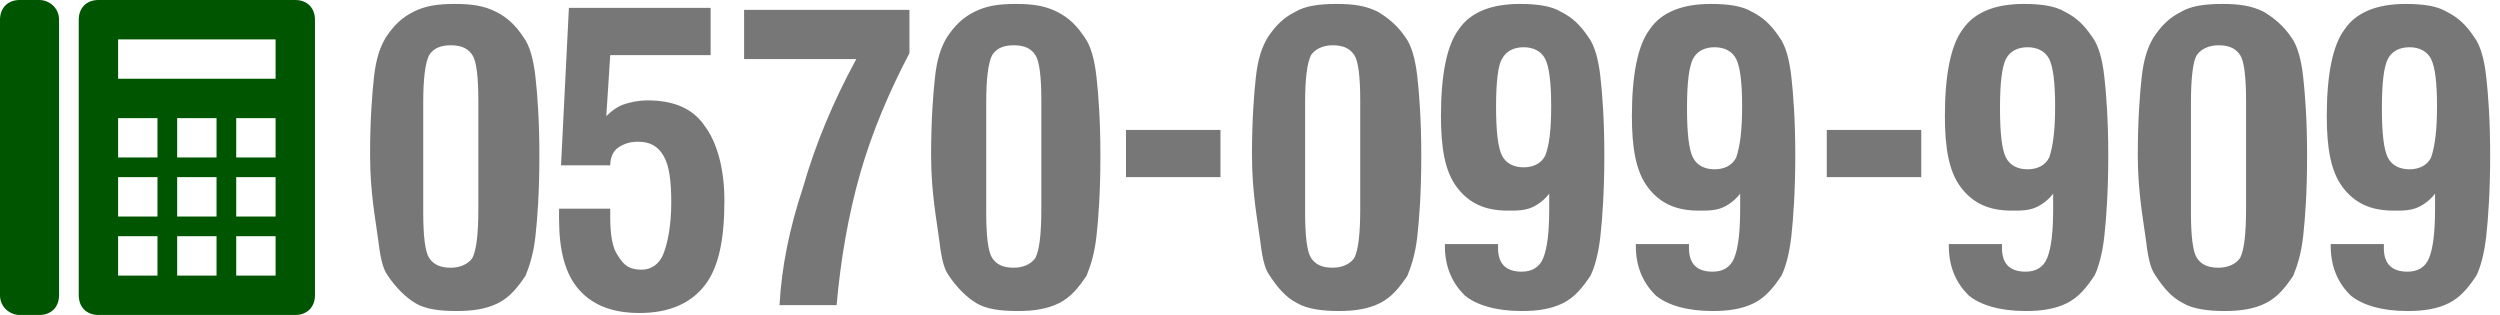
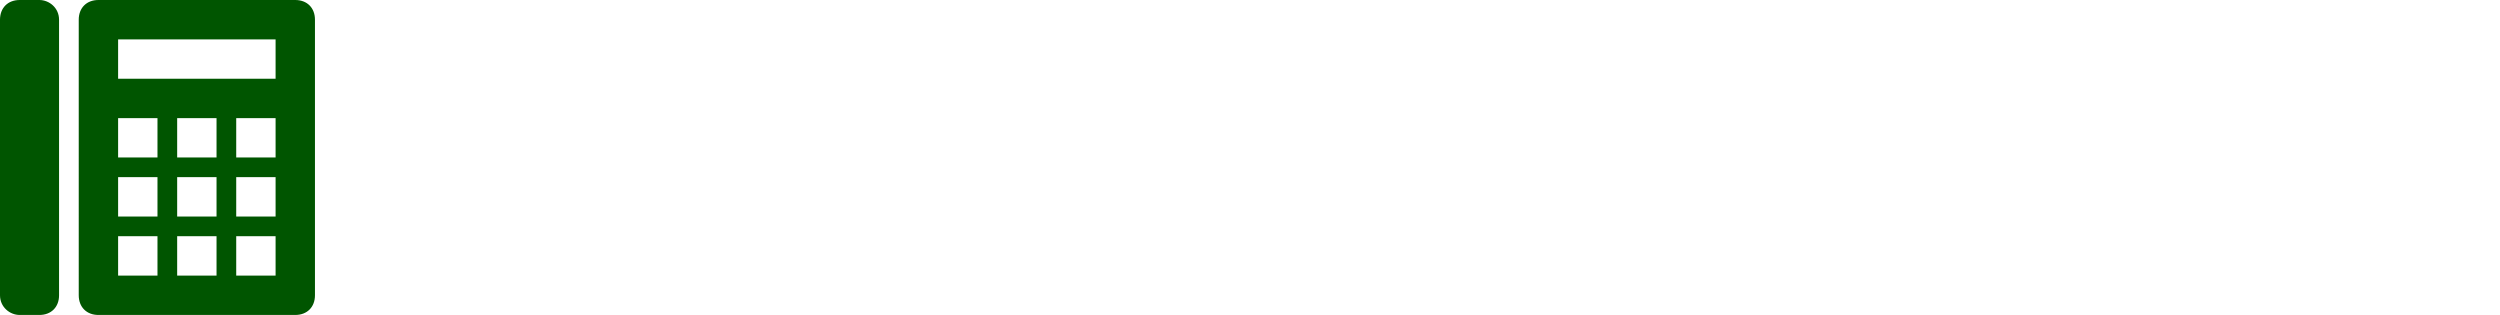
<svg xmlns="http://www.w3.org/2000/svg" version="1.1" id="レイヤー_1" x="0px" y="0px" viewBox="0 0 127 16" style="enable-background:new 0 0 127 16;" xml:space="preserve">
  <style type="text/css">
	.st0{fill:#005500;}
	.st1{fill:#777777;}
</style>
  <path class="st0" d="M3,15c0,0.6-0.4,1-1,1H1c-0.5,0-1-0.4-1-1V1c0-0.6,0.4-1,1-1h1c0.5,0,1,0.4,1,1V15z M16,1v14c0,0.6-0.4,1-1,1H5  c-0.6,0-1-0.4-1-1V1c0-0.6,0.4-1,1-1h10C15.6,0,16,0.4,16,1z M8,12H6v2h2V12z M8,9H6v2h2V9z M8,6H6v2h2V6z M11,12H9v2h2V12z M11,9H9  v2h2V9z M11,6H9v2h2V6z M14,12h-2v2h2V12z M14,9h-2v2h2V9z M14,6h-2v2h2V6z M14,2H6v2h8V2z" />
-   <path class="st1" d="M18.8,7.9c0-1.8,0.1-3.1,0.2-4c0.1-0.9,0.3-1.5,0.6-2c0.4-0.6,0.8-1,1.4-1.3s1.2-0.4,2.1-0.4  c0.9,0,1.5,0.1,2.1,0.4s1,0.7,1.4,1.3c0.3,0.4,0.5,1.1,0.6,2c0.1,0.9,0.2,2.2,0.2,4c0,1.9-0.1,3.2-0.2,4.1c-0.1,0.9-0.3,1.5-0.5,2  c-0.4,0.6-0.8,1.1-1.4,1.4c-0.6,0.3-1.3,0.4-2.1,0.4c-0.9,0-1.6-0.1-2.1-0.4s-1-0.8-1.4-1.4c-0.3-0.4-0.4-1.1-0.5-1.9  S18.8,9.8,18.8,7.9z M24.3,9.3V5.1c0-1.2-0.1-2-0.3-2.3c-0.2-0.3-0.5-0.5-1.1-0.5s-0.9,0.2-1.1,0.5c-0.2,0.4-0.3,1.2-0.3,2.4v1.5  v4.1c0,1.2,0.1,2,0.3,2.3c0.2,0.3,0.5,0.5,1.1,0.5c0.5,0,0.9-0.2,1.1-0.5c0.2-0.4,0.3-1.2,0.3-2.5V9.3z M28.4,10.6H31V11  c0,0.9,0.1,1.6,0.4,2c0.3,0.5,0.6,0.7,1.2,0.7c0.5,0,0.9-0.3,1.1-0.8c0.2-0.5,0.4-1.4,0.4-2.6c0-1.1-0.1-1.9-0.4-2.4  c-0.3-0.5-0.7-0.7-1.3-0.7c-0.4,0-0.7,0.1-1,0.3S31,8.1,31,8.4h-2.5l0.4-8h7.2v2.4H31l-0.2,3.1c0.3-0.3,0.6-0.5,0.9-0.6  c0.3-0.1,0.7-0.2,1.2-0.2c1.3,0,2.3,0.4,2.9,1.3c0.6,0.8,1,2.1,1,3.8c0,2-0.3,3.4-1,4.3c-0.7,0.9-1.8,1.4-3.3,1.4  c-1.4,0-2.4-0.4-3.1-1.2c-0.7-0.8-1-2-1-3.6V10.6z M39.6,15.5c0.1-1.9,0.5-3.9,1.2-6c0.6-2.1,1.5-4.3,2.7-6.5h-5.7V0.5h8.4v2.2  c-1,1.9-1.9,4-2.5,6.1s-1,4.4-1.2,6.7H39.6z M47.3,7.9c0-1.8,0.1-3.1,0.2-4c0.1-0.9,0.3-1.5,0.6-2c0.4-0.6,0.8-1,1.4-1.3  s1.2-0.4,2.1-0.4c0.9,0,1.5,0.1,2.1,0.4s1,0.7,1.4,1.3c0.3,0.4,0.5,1.1,0.6,2c0.1,0.9,0.2,2.2,0.2,4c0,1.9-0.1,3.2-0.2,4.1  c-0.1,0.9-0.3,1.5-0.5,2c-0.4,0.6-0.8,1.1-1.4,1.4c-0.6,0.3-1.3,0.4-2.1,0.4c-0.9,0-1.6-0.1-2.1-0.4s-1-0.8-1.4-1.4  c-0.3-0.4-0.4-1.1-0.5-1.9S47.3,9.8,47.3,7.9z M52.9,9.3V5.1c0-1.2-0.1-2-0.3-2.3c-0.2-0.3-0.5-0.5-1.1-0.5s-0.9,0.2-1.1,0.5  c-0.2,0.4-0.3,1.2-0.3,2.4v1.5v4.1c0,1.2,0.1,2,0.3,2.3c0.2,0.3,0.5,0.5,1.1,0.5c0.5,0,0.9-0.2,1.1-0.5c0.2-0.4,0.3-1.2,0.3-2.5V9.3  z M57.2,9V6.6h4.8V9H57.2z M63.6,7.9c0-1.8,0.1-3.1,0.2-4c0.1-0.9,0.3-1.5,0.6-2c0.4-0.6,0.8-1,1.4-1.3c0.5-0.3,1.2-0.4,2.1-0.4  s1.5,0.1,2.1,0.4c0.5,0.3,1,0.7,1.4,1.3c0.3,0.4,0.5,1.1,0.6,2c0.1,0.9,0.2,2.2,0.2,4c0,1.9-0.1,3.2-0.2,4.1c-0.1,0.9-0.3,1.5-0.5,2  c-0.4,0.6-0.8,1.1-1.4,1.4c-0.6,0.3-1.3,0.4-2.1,0.4s-1.6-0.1-2.1-0.4c-0.6-0.3-1-0.8-1.4-1.4c-0.3-0.4-0.4-1.1-0.5-1.9  S63.6,9.8,63.6,7.9z M69.1,9.3V5.1c0-1.2-0.1-2-0.3-2.3c-0.2-0.3-0.5-0.5-1.1-0.5c-0.5,0-0.9,0.2-1.1,0.5c-0.2,0.4-0.3,1.2-0.3,2.4  v1.5v4.1c0,1.2,0.1,2,0.3,2.3c0.2,0.3,0.5,0.5,1.1,0.5c0.5,0,0.9-0.2,1.1-0.5c0.2-0.4,0.3-1.2,0.3-2.5V9.3z M78.8,9.7  c-0.2,0.3-0.5,0.6-0.9,0.8c-0.4,0.2-0.8,0.2-1.3,0.2c-1.2,0-2-0.4-2.6-1.2c-0.6-0.8-0.8-2-0.8-3.6c0-2.1,0.3-3.6,0.9-4.4  c0.6-0.9,1.7-1.3,3.1-1.3c0.9,0,1.6,0.1,2.1,0.4c0.6,0.3,1,0.7,1.4,1.3c0.3,0.4,0.5,1.1,0.6,2c0.1,0.9,0.2,2.2,0.2,4  c0,1.8-0.1,3.2-0.2,4.1c-0.1,0.9-0.3,1.6-0.5,2c-0.4,0.6-0.8,1.1-1.4,1.4c-0.6,0.3-1.3,0.4-2.1,0.4c-1.3,0-2.3-0.3-2.9-0.8  c-0.6-0.6-1-1.4-1-2.5v-0.1h2.7v0.2c0,0.4,0.1,0.7,0.3,0.9c0.2,0.2,0.5,0.3,0.9,0.3c0.5,0,0.9-0.2,1.1-0.7c0.2-0.5,0.3-1.3,0.3-2.5  V9.7z M78.8,5.4c0-1.2-0.1-2-0.3-2.4c-0.2-0.4-0.6-0.6-1.1-0.6c-0.5,0-0.9,0.2-1.1,0.6C76.1,3.3,76,4.2,76,5.4  c0,1.3,0.1,2.1,0.3,2.5c0.2,0.4,0.6,0.6,1.1,0.6c0.5,0,0.9-0.2,1.1-0.6C78.7,7.4,78.8,6.6,78.8,5.4z M88.5,9.7  c-0.2,0.3-0.5,0.6-0.9,0.8c-0.4,0.2-0.8,0.2-1.3,0.2c-1.2,0-2-0.4-2.6-1.2c-0.6-0.8-0.8-2-0.8-3.6c0-2.1,0.3-3.6,0.9-4.4  c0.6-0.9,1.7-1.3,3.1-1.3c0.9,0,1.6,0.1,2.1,0.4c0.6,0.3,1,0.7,1.4,1.3c0.3,0.4,0.5,1.1,0.6,2c0.1,0.9,0.2,2.2,0.2,4  c0,1.8-0.1,3.2-0.2,4.1c-0.1,0.9-0.3,1.6-0.5,2c-0.4,0.6-0.8,1.1-1.4,1.4c-0.6,0.3-1.3,0.4-2.1,0.4c-1.3,0-2.3-0.3-2.9-0.8  c-0.6-0.6-1-1.4-1-2.5v-0.1h2.7v0.2c0,0.4,0.1,0.7,0.3,0.9c0.2,0.2,0.5,0.3,0.9,0.3c0.5,0,0.9-0.2,1.1-0.7c0.2-0.5,0.3-1.3,0.3-2.5  V9.7z M88.5,5.4c0-1.2-0.1-2-0.3-2.4c-0.2-0.4-0.6-0.6-1.1-0.6c-0.5,0-0.9,0.2-1.1,0.6c-0.2,0.4-0.3,1.2-0.3,2.5  c0,1.3,0.1,2.1,0.3,2.5c0.2,0.4,0.6,0.6,1.1,0.6c0.5,0,0.9-0.2,1.1-0.6C88.4,7.4,88.5,6.6,88.5,5.4z M92.8,9V6.6h4.8V9H92.8z   M104.4,9.7c-0.2,0.3-0.5,0.6-0.9,0.8c-0.4,0.2-0.8,0.2-1.3,0.2c-1.2,0-2-0.4-2.6-1.2c-0.6-0.8-0.8-2-0.8-3.6c0-2.1,0.3-3.6,0.9-4.4  c0.6-0.9,1.7-1.3,3.1-1.3c0.9,0,1.6,0.1,2.1,0.4c0.6,0.3,1,0.7,1.4,1.3c0.3,0.4,0.5,1.1,0.6,2c0.1,0.9,0.2,2.2,0.2,4  c0,1.8-0.1,3.2-0.2,4.1c-0.1,0.9-0.3,1.6-0.5,2c-0.4,0.6-0.8,1.1-1.4,1.4c-0.6,0.3-1.3,0.4-2.1,0.4c-1.3,0-2.3-0.3-2.9-0.8  c-0.6-0.6-1-1.4-1-2.5v-0.1h2.7v0.2c0,0.4,0.1,0.7,0.3,0.9c0.2,0.2,0.5,0.3,0.9,0.3c0.5,0,0.9-0.2,1.1-0.7c0.2-0.5,0.3-1.3,0.3-2.5  V9.7z M104.4,5.4c0-1.2-0.1-2-0.3-2.4c-0.2-0.4-0.6-0.6-1.1-0.6c-0.5,0-0.9,0.2-1.1,0.6c-0.2,0.4-0.3,1.2-0.3,2.5  c0,1.3,0.1,2.1,0.3,2.5c0.2,0.4,0.6,0.6,1.1,0.6c0.5,0,0.9-0.2,1.1-0.6C104.3,7.4,104.4,6.6,104.4,5.4z M108.6,7.9  c0-1.8,0.1-3.1,0.2-4c0.1-0.9,0.3-1.5,0.6-2c0.4-0.6,0.8-1,1.4-1.3c0.5-0.3,1.2-0.4,2.1-0.4s1.5,0.1,2.1,0.4c0.5,0.3,1,0.7,1.4,1.3  c0.3,0.4,0.5,1.1,0.6,2c0.1,0.9,0.2,2.2,0.2,4c0,1.9-0.1,3.2-0.2,4.1c-0.1,0.9-0.3,1.5-0.5,2c-0.4,0.6-0.8,1.1-1.4,1.4  c-0.6,0.3-1.3,0.4-2.1,0.4s-1.6-0.1-2.1-0.4c-0.6-0.3-1-0.8-1.4-1.4c-0.3-0.4-0.4-1.1-0.5-1.9S108.6,9.8,108.6,7.9z M114.1,9.3V5.1  c0-1.2-0.1-2-0.3-2.3c-0.2-0.3-0.5-0.5-1.1-0.5c-0.5,0-0.9,0.2-1.1,0.5s-0.3,1.2-0.3,2.4v1.5v4.1c0,1.2,0.1,2,0.3,2.3  c0.2,0.3,0.5,0.5,1.1,0.5c0.5,0,0.9-0.2,1.1-0.5c0.2-0.4,0.3-1.2,0.3-2.5V9.3z M123.8,9.7c-0.2,0.3-0.5,0.6-0.9,0.8  c-0.4,0.2-0.8,0.2-1.3,0.2c-1.2,0-2-0.4-2.6-1.2c-0.6-0.8-0.8-2-0.8-3.6c0-2.1,0.3-3.6,0.9-4.4c0.6-0.9,1.7-1.3,3.1-1.3  c0.9,0,1.6,0.1,2.1,0.4c0.6,0.3,1,0.7,1.4,1.3c0.3,0.4,0.5,1.1,0.6,2c0.1,0.9,0.2,2.2,0.2,4c0,1.8-0.1,3.2-0.2,4.1  c-0.1,0.9-0.3,1.6-0.5,2c-0.4,0.6-0.8,1.1-1.4,1.4c-0.6,0.3-1.3,0.4-2.1,0.4c-1.3,0-2.3-0.3-2.9-0.8c-0.6-0.6-1-1.4-1-2.5v-0.1h2.7  v0.2c0,0.4,0.1,0.7,0.3,0.9c0.2,0.2,0.5,0.3,0.9,0.3c0.5,0,0.9-0.2,1.1-0.7c0.2-0.5,0.3-1.3,0.3-2.5V9.7z M123.8,5.4  c0-1.2-0.1-2-0.3-2.4c-0.2-0.4-0.6-0.6-1.1-0.6c-0.5,0-0.9,0.2-1.1,0.6c-0.2,0.4-0.3,1.2-0.3,2.5c0,1.3,0.1,2.1,0.3,2.5  c0.2,0.4,0.6,0.6,1.1,0.6c0.5,0,0.9-0.2,1.1-0.6C123.7,7.4,123.8,6.6,123.8,5.4z" />
</svg>